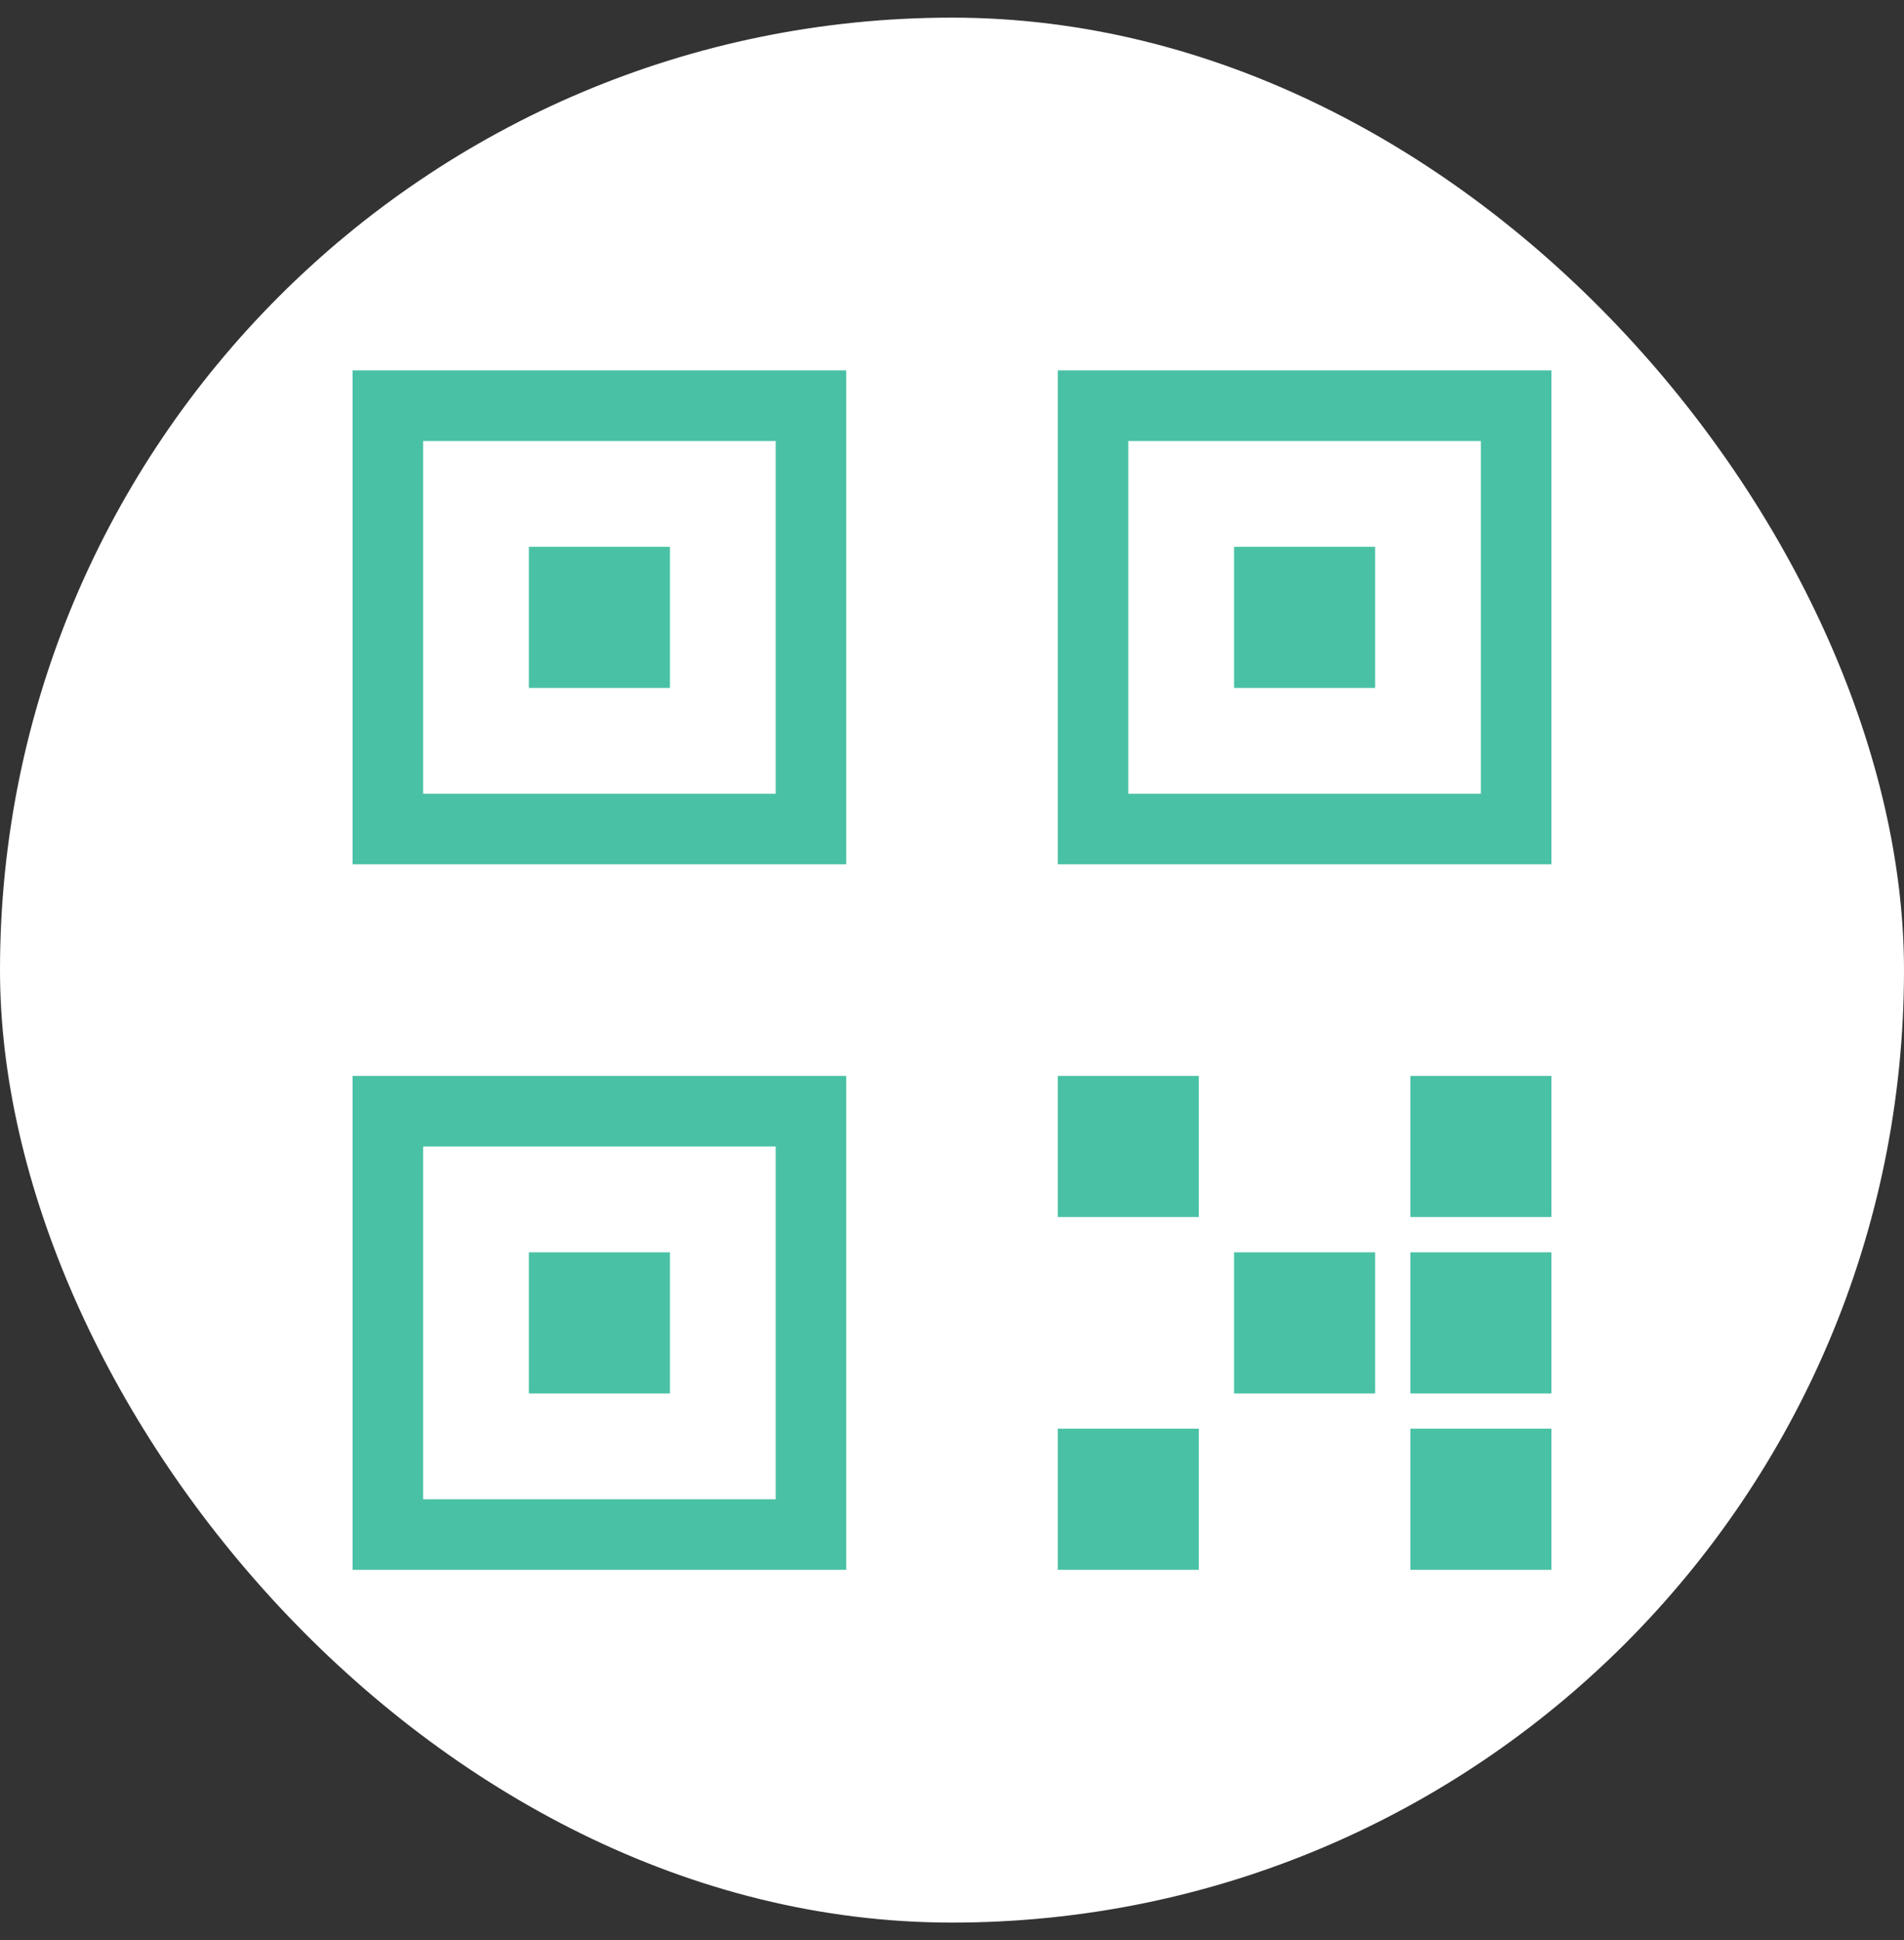
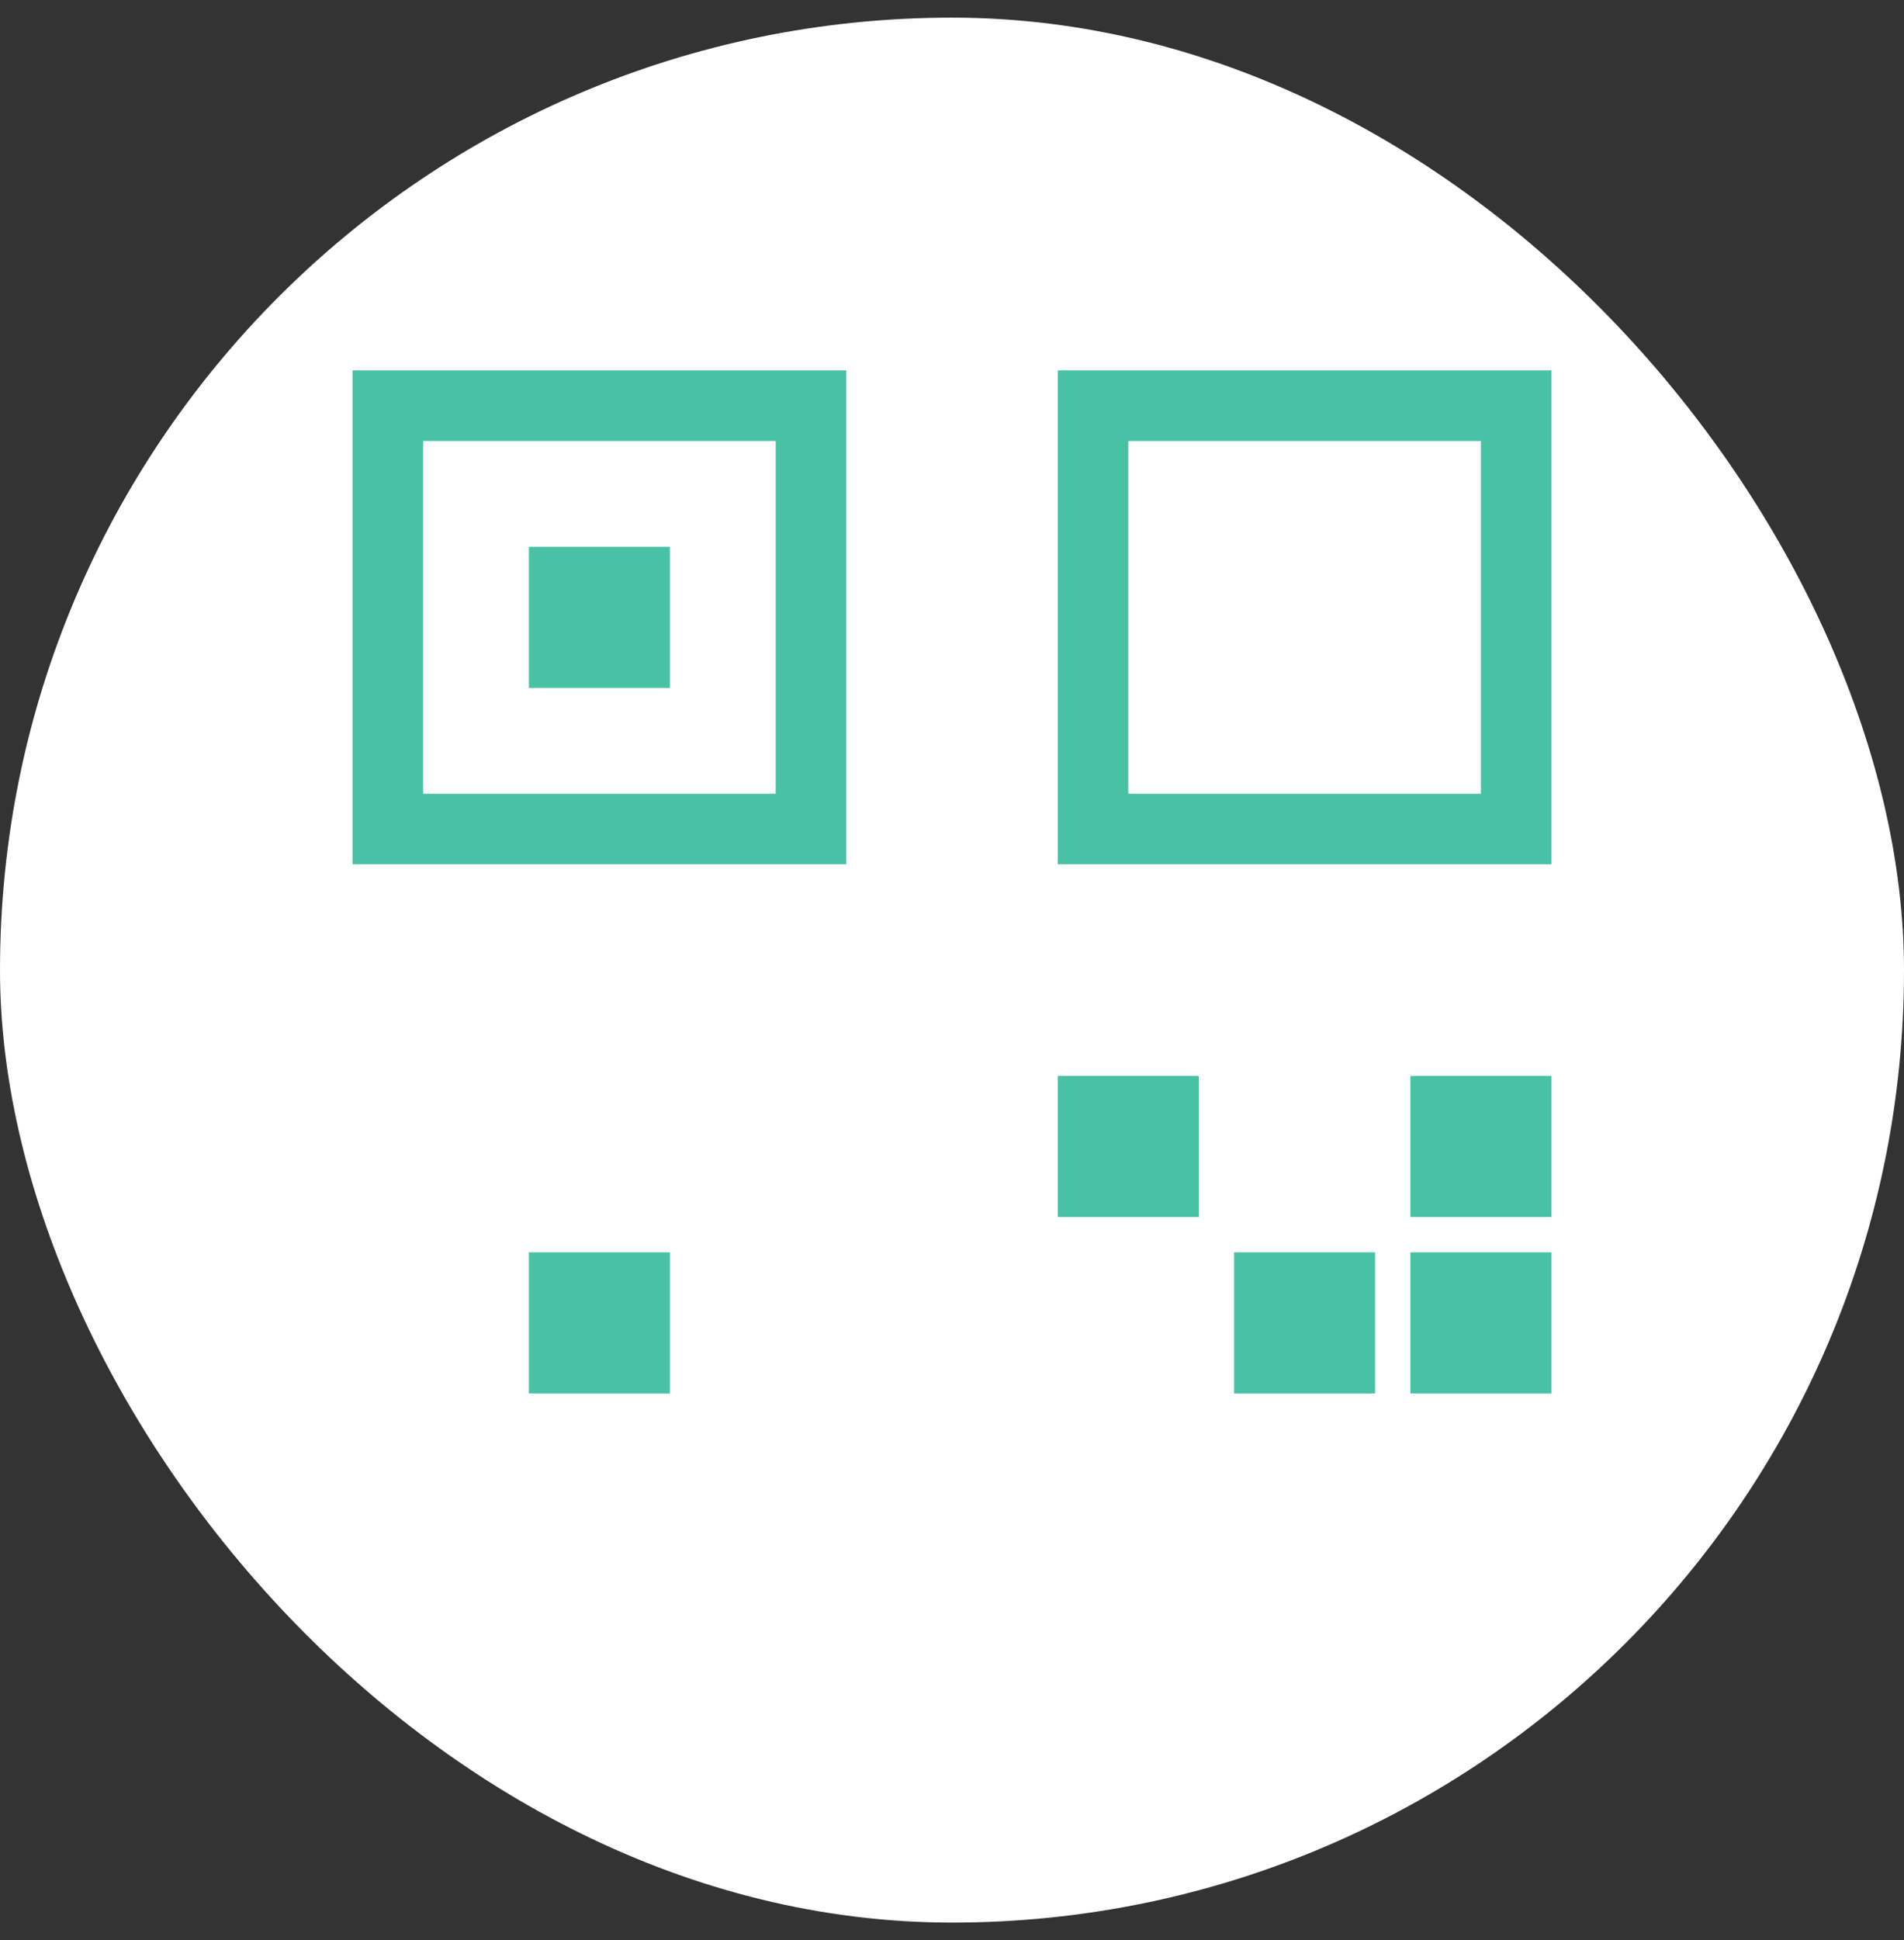
<svg xmlns="http://www.w3.org/2000/svg" width="54" height="55" viewBox="0 0 54 55" fill="none">
  <rect x="0" y="0" width="54" height="55" fill="#333333" stroke="none" />
  <rect y="0.5" width="54" height="54" rx="27" fill="white" />
  <rect x="23" y="11.5" width="12" height="12" transform="rotate(90 23 11.5)" stroke="#04A981" stroke-opacity="0.72" stroke-width="2" stroke-linecap="round" />
  <rect width="2" height="2" transform="matrix(-1 0 0 1 18 16.5)" stroke="#04A981" stroke-opacity="0.72" stroke-width="2" stroke-linecap="round" />
-   <rect x="23" y="31.5" width="12" height="12" transform="rotate(90 23 31.5)" stroke="#04A981" stroke-opacity="0.72" stroke-width="2" stroke-linecap="round" />
  <rect x="16" y="36.5" width="2" height="2" stroke="#04A981" stroke-opacity="0.72" stroke-width="2" stroke-linecap="round" />
-   <rect x="31" y="41.5" width="2" height="2" stroke="#04A981" stroke-opacity="0.72" stroke-width="2" stroke-linecap="round" />
  <rect x="36" y="36.5" width="2" height="2" stroke="#04A981" stroke-opacity="0.72" stroke-width="2" stroke-linecap="round" />
  <rect x="31" y="31.5" width="2" height="2" stroke="#04A981" stroke-opacity="0.72" stroke-width="2" stroke-linecap="round" />
  <rect x="41" y="36.5" width="2" height="2" stroke="#04A981" stroke-opacity="0.72" stroke-width="2" stroke-linecap="round" />
  <rect x="41" y="31.5" width="2" height="2" stroke="#04A981" stroke-opacity="0.72" stroke-width="2" stroke-linecap="round" />
-   <rect x="41" y="41.5" width="2" height="2" stroke="#04A981" stroke-opacity="0.72" stroke-width="2" stroke-linecap="round" />
  <rect x="43" y="11.5" width="12" height="12" transform="rotate(90 43 11.5)" stroke="#04A981" stroke-opacity="0.72" stroke-width="2" stroke-linecap="round" />
-   <rect x="36" y="16.5" width="2" height="2" stroke="#04A981" stroke-opacity="0.72" stroke-width="2" stroke-linecap="round" />
</svg>